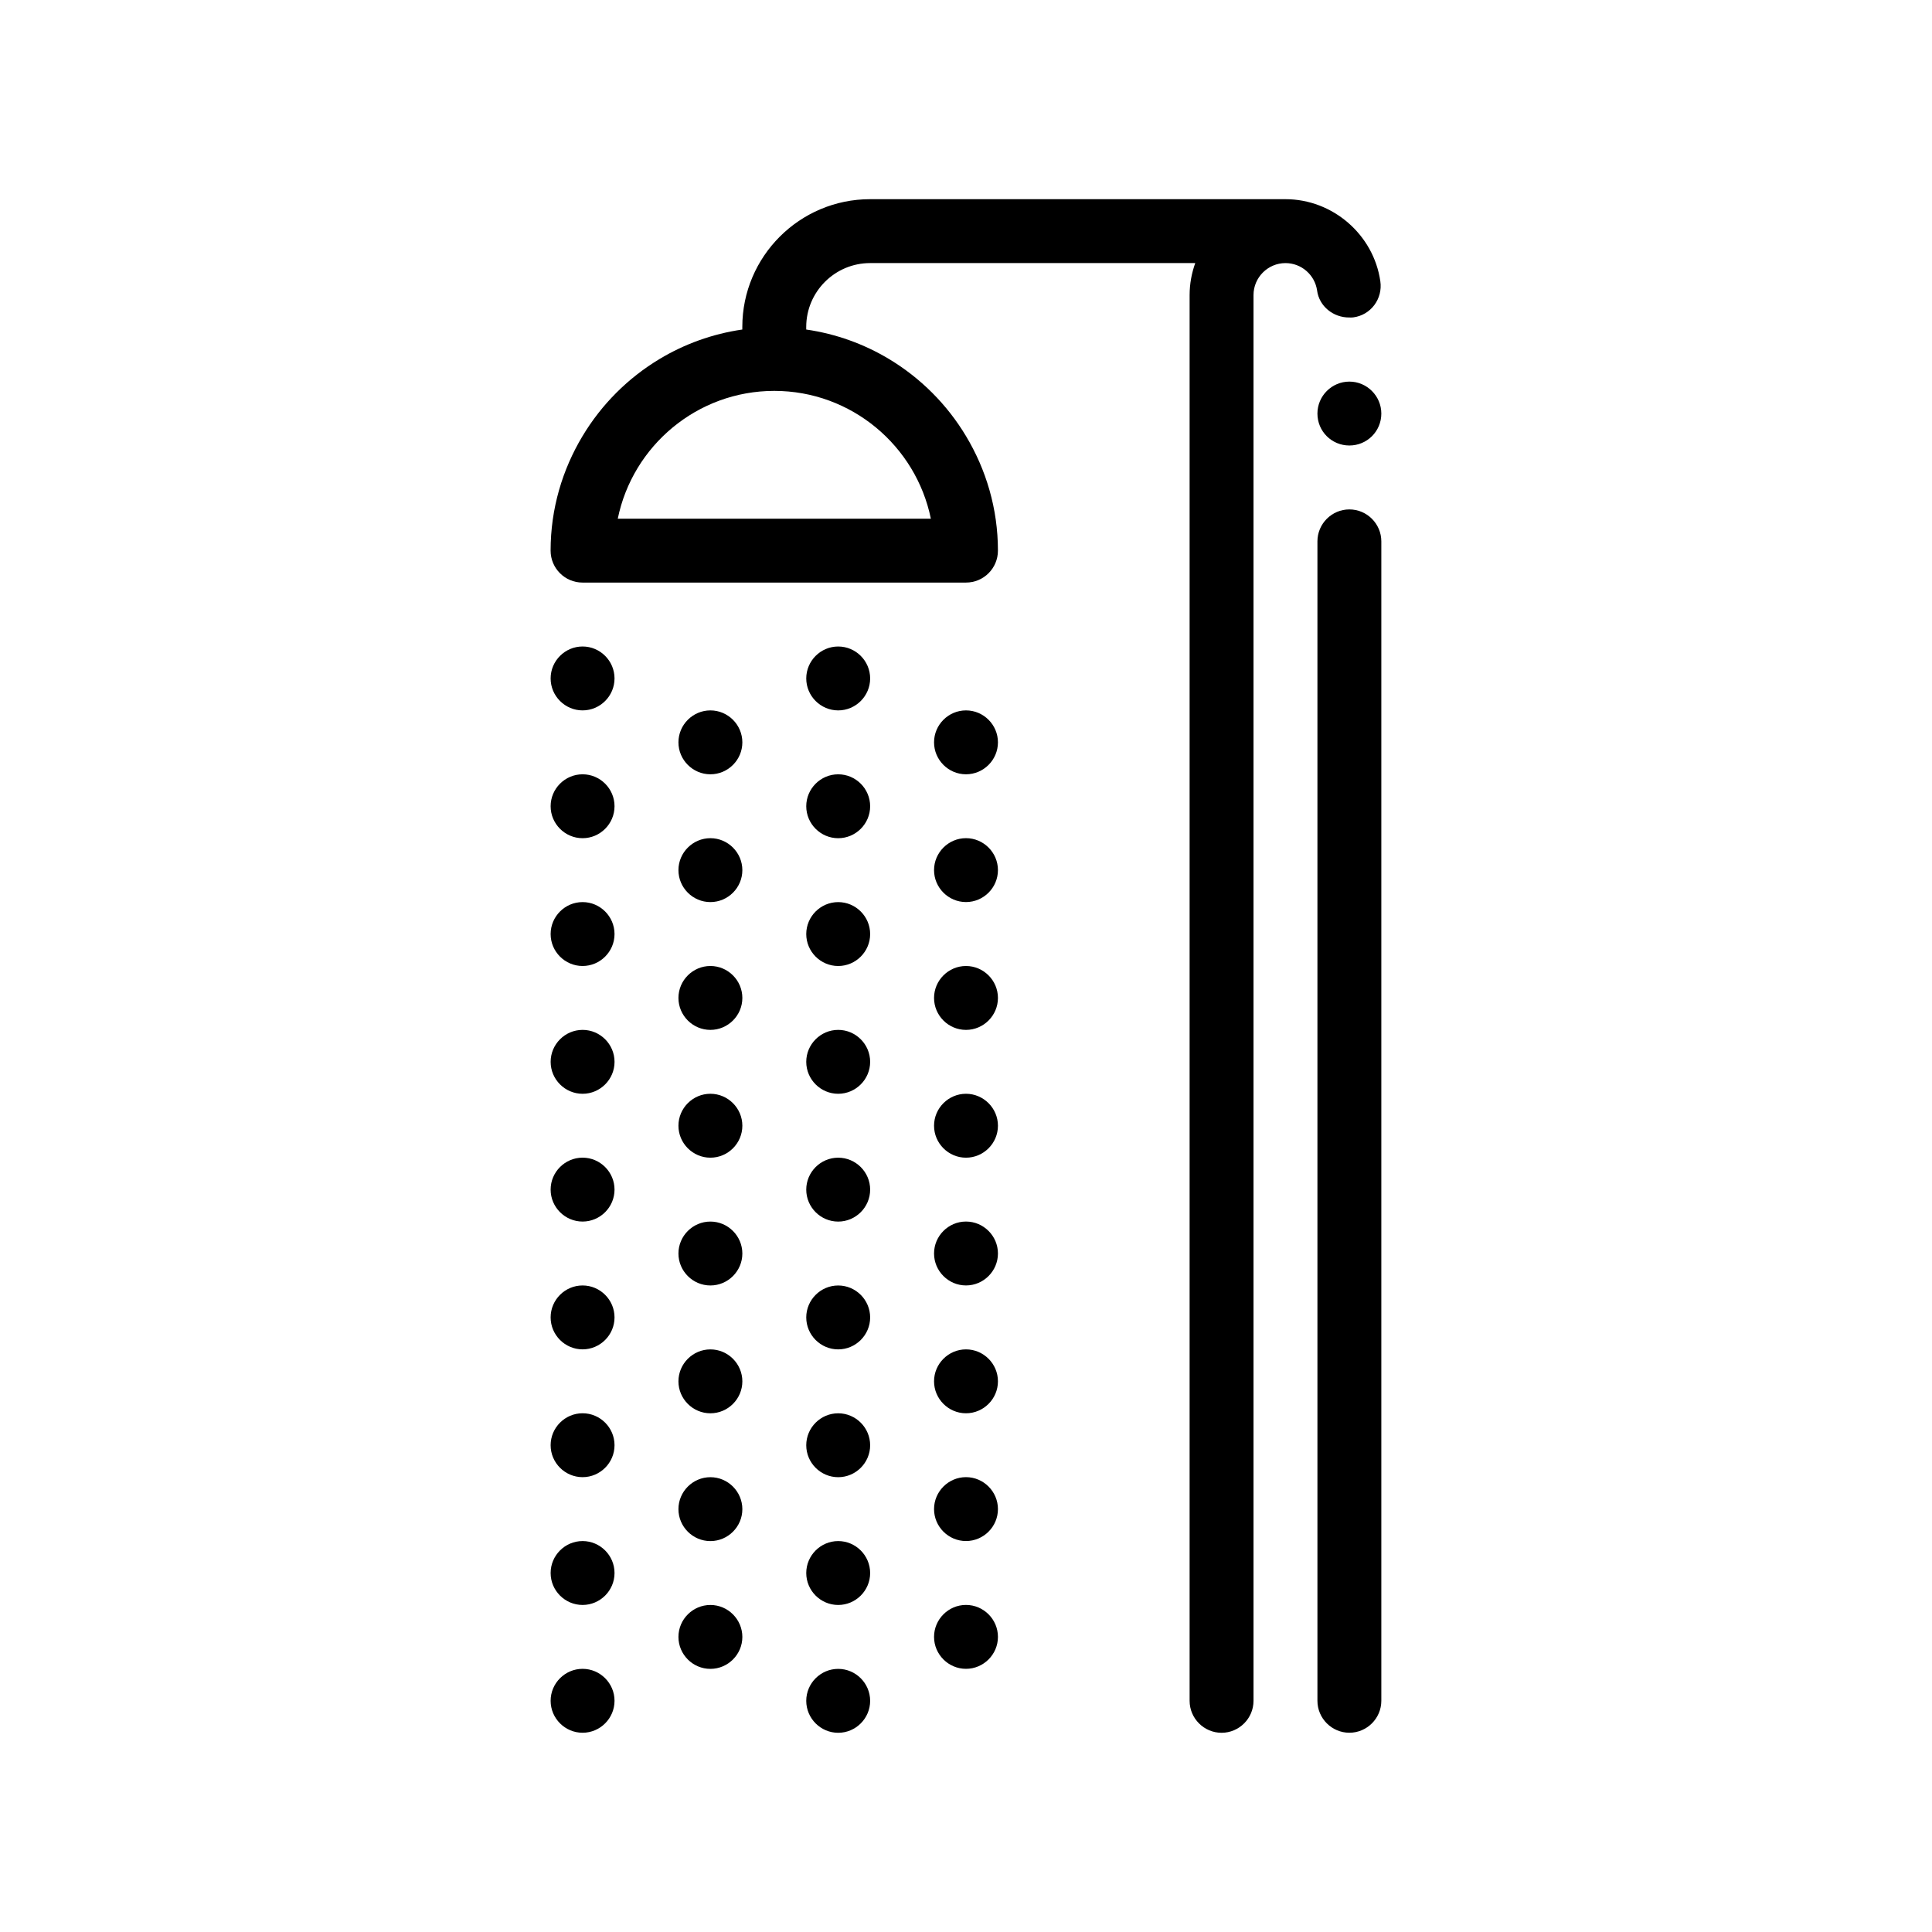
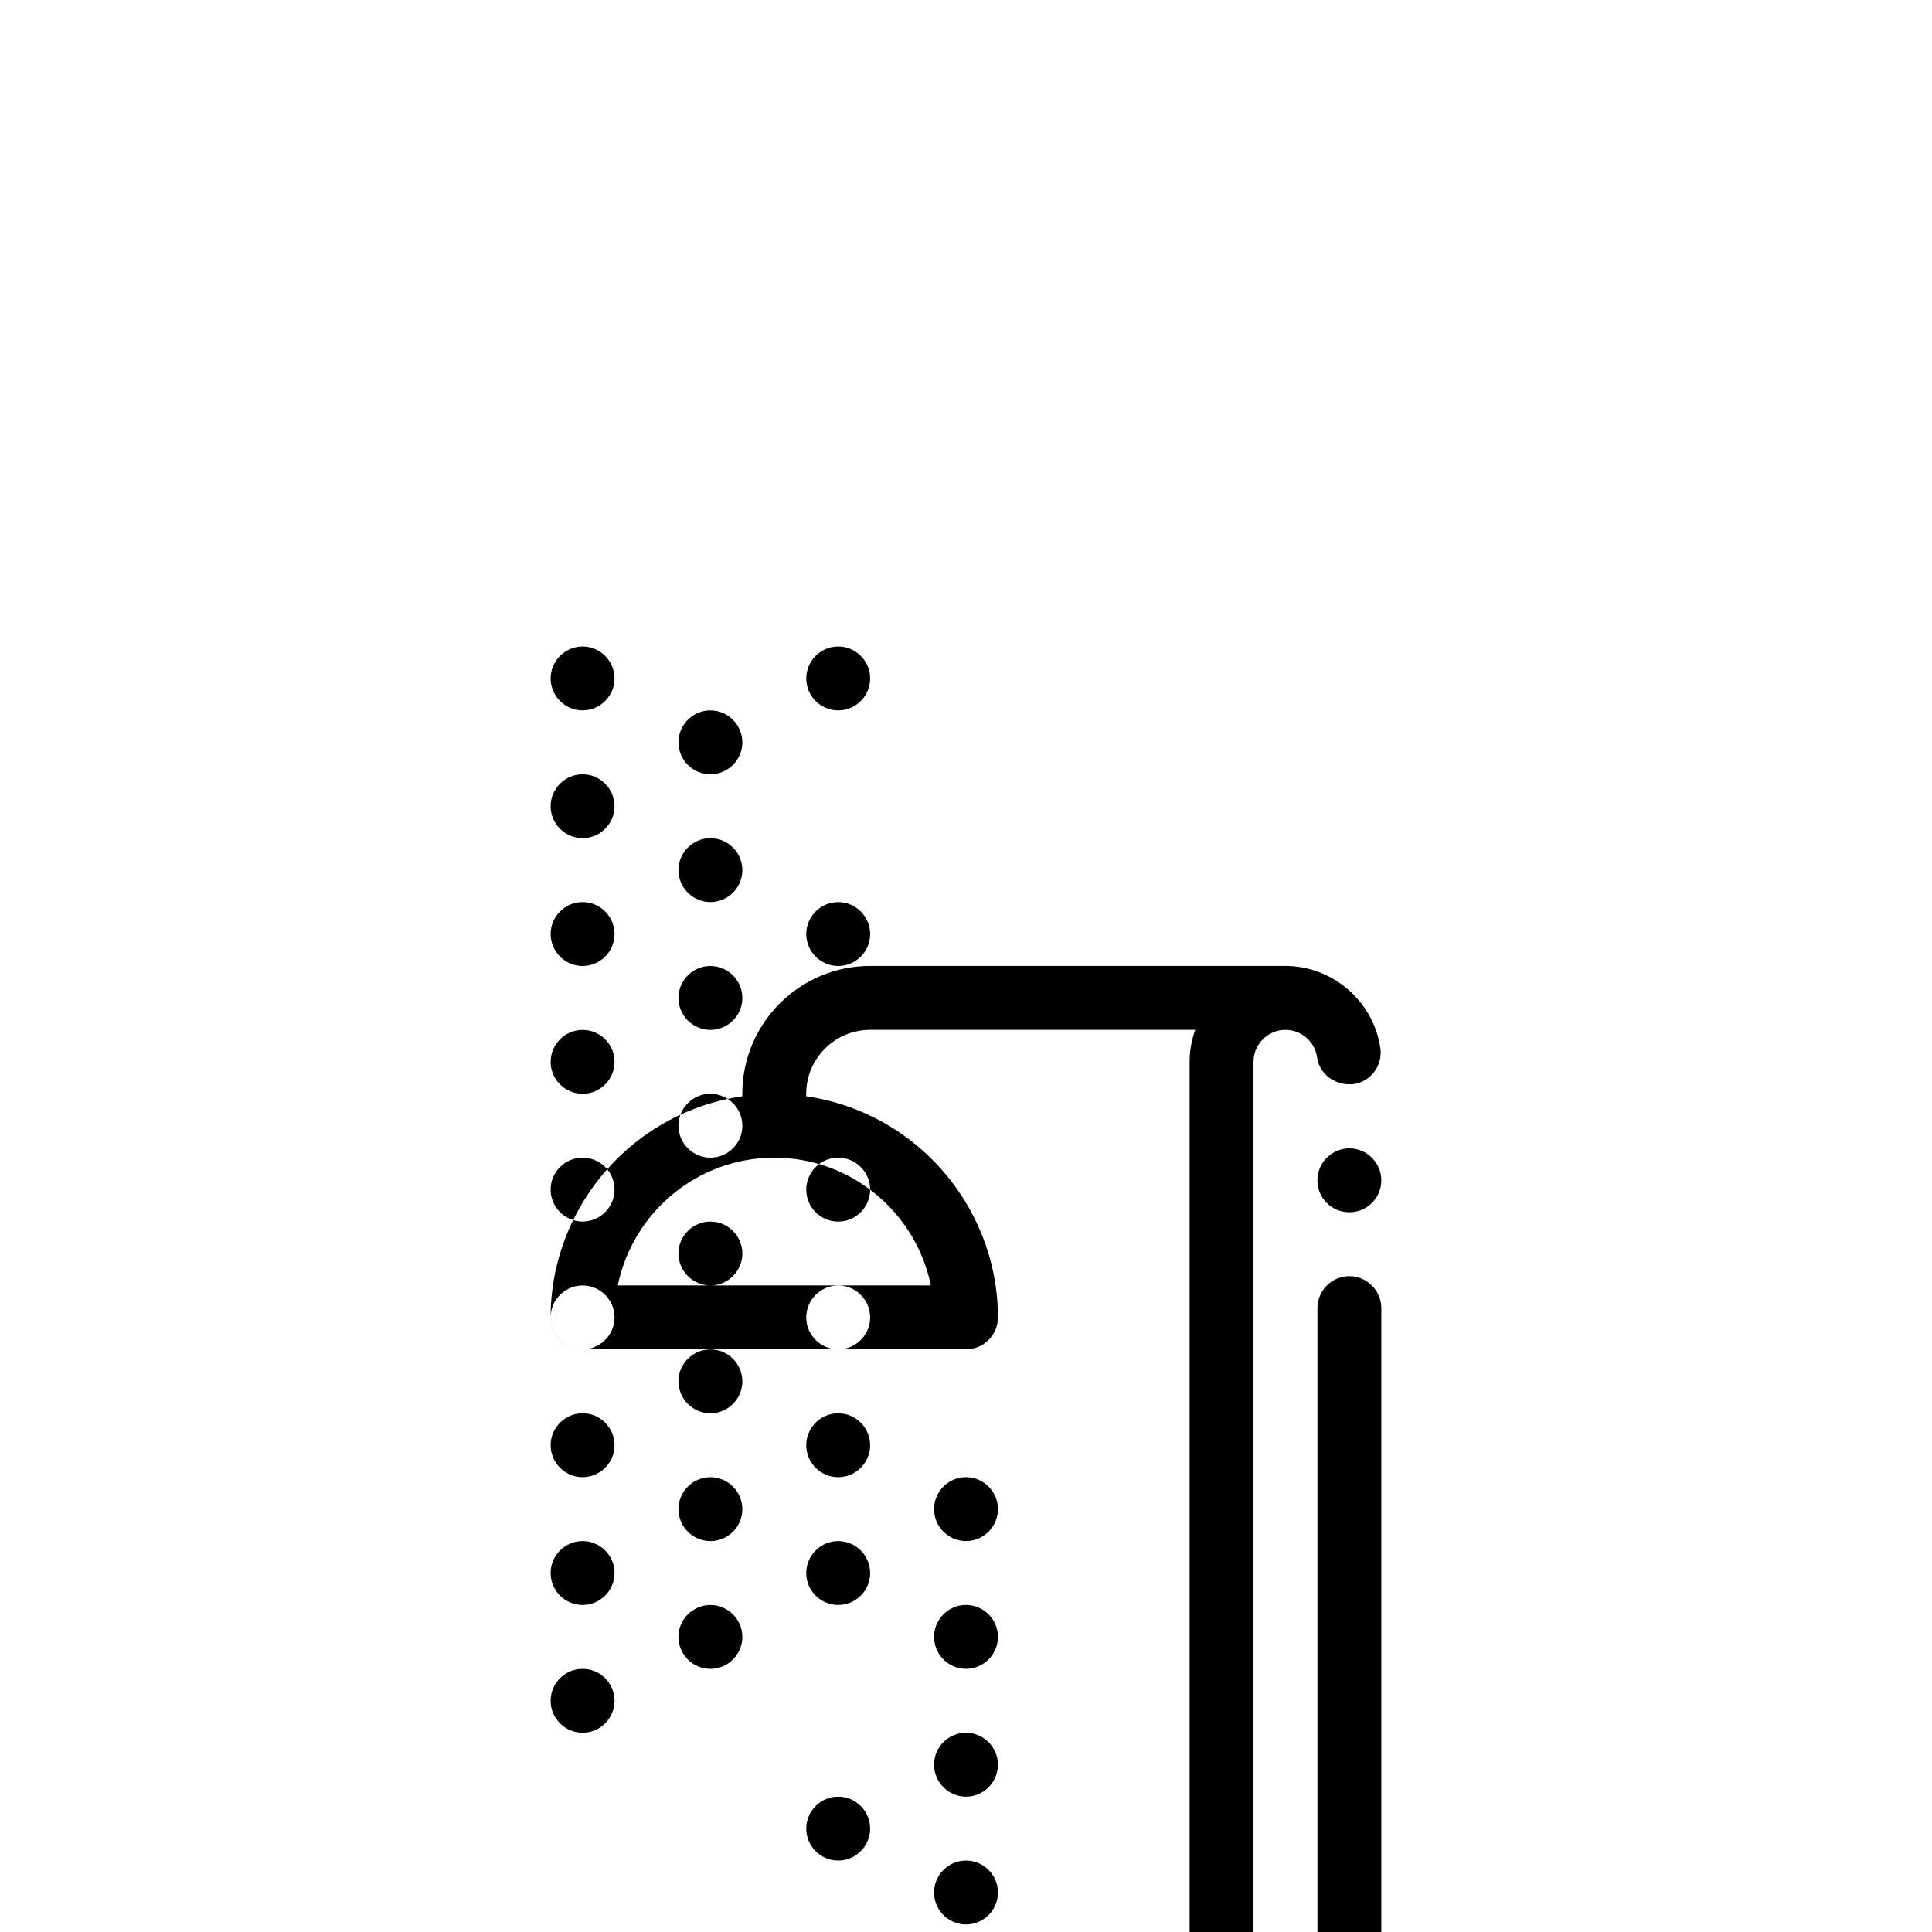
<svg xmlns="http://www.w3.org/2000/svg" fill="#000000" width="800px" height="800px" version="1.1" viewBox="144 144 512 512">
-   <path d="m306.86 425.4c0 4.656-3.809 8.465-8.465 8.465s-8.469-3.809-8.469-8.465 3.812-8.469 8.469-8.469c4.656-0.004 8.465 3.812 8.465 8.469zm-8.469-76.203c-4.656 0-8.469 3.809-8.469 8.465s3.812 8.469 8.469 8.469 8.465-3.812 8.465-8.469c0.004-4.656-3.809-8.465-8.465-8.465zm0 33.867c-4.656 0-8.469 3.812-8.469 8.469s3.812 8.465 8.469 8.465 8.465-3.809 8.465-8.465-3.809-8.469-8.465-8.469zm0-67.738c-4.656 0-8.469 3.809-8.469 8.465s3.812 8.469 8.469 8.469 8.465-3.812 8.465-8.469-3.809-8.465-8.465-8.465zm0 237.07c-4.656 0-8.469 3.812-8.469 8.469s3.812 8.465 8.469 8.465 8.465-3.809 8.465-8.465c0.004-4.656-3.809-8.469-8.465-8.469zm0-67.738c-4.656 0-8.469 3.809-8.469 8.465s3.812 8.469 8.469 8.469 8.465-3.809 8.465-8.469c0.004-4.652-3.809-8.465-8.465-8.465zm0 101.6c-4.656 0-8.469 3.812-8.469 8.469s3.812 8.469 8.469 8.469 8.465-3.812 8.465-8.469c0.004-4.652-3.809-8.469-8.465-8.469zm0-67.73c-4.656 0-8.469 3.812-8.469 8.469s3.812 8.465 8.469 8.465 8.465-3.812 8.465-8.465c0.004-4.66-3.809-8.469-8.465-8.469zm0-67.738c-4.656 0-8.469 3.809-8.469 8.465s3.812 8.469 8.469 8.469 8.465-3.812 8.465-8.469-3.809-8.465-8.465-8.465zm33.871-84.664c-4.656 0-8.469 3.812-8.469 8.469s3.812 8.465 8.469 8.465 8.469-3.812 8.469-8.465c-0.004-4.66-3.816-8.469-8.469-8.469zm0 101.6c-4.656 0-8.469 3.809-8.469 8.465s3.812 8.469 8.469 8.469 8.469-3.812 8.469-8.469c-0.004-4.652-3.816-8.465-8.469-8.465zm0-33.867c-4.656 0-8.469 3.812-8.469 8.469s3.812 8.469 8.469 8.469 8.469-3.812 8.469-8.469c0-4.652-3.816-8.469-8.469-8.469zm0-33.863c-4.656 0-8.469 3.812-8.469 8.469s3.812 8.465 8.469 8.465 8.469-3.809 8.469-8.465-3.816-8.469-8.469-8.469zm0-67.734c-4.656 0-8.469 3.809-8.469 8.465s3.812 8.469 8.469 8.469 8.469-3.809 8.469-8.469c-0.004-4.656-3.816-8.465-8.469-8.465zm0 237.07c-4.656 0-8.469 3.812-8.469 8.469s3.812 8.465 8.469 8.465 8.469-3.809 8.469-8.465c-0.004-4.652-3.816-8.469-8.469-8.469zm0-67.73c-4.656 0-8.469 3.809-8.469 8.465s3.812 8.469 8.469 8.469 8.469-3.812 8.469-8.469c-0.004-4.656-3.816-8.465-8.469-8.465zm0 33.867c-4.656 0-8.469 3.812-8.469 8.469s3.812 8.465 8.469 8.465 8.469-3.809 8.469-8.465c-0.004-4.656-3.816-8.469-8.469-8.469zm33.867-84.672c-4.656 0-8.465 3.809-8.465 8.465s3.809 8.469 8.465 8.469 8.469-3.812 8.469-8.469-3.812-8.465-8.469-8.465zm0 33.867c-4.656 0-8.465 3.809-8.465 8.465s3.809 8.469 8.465 8.469 8.469-3.809 8.469-8.469c-0.004-4.652-3.812-8.465-8.469-8.465zm0 33.871c-4.656 0-8.465 3.812-8.465 8.469s3.809 8.465 8.465 8.465 8.469-3.812 8.469-8.465c-0.004-4.66-3.812-8.469-8.469-8.469zm0-135.47c-4.656 0-8.465 3.812-8.465 8.469s3.809 8.465 8.465 8.465 8.469-3.809 8.469-8.465-3.812-8.469-8.469-8.469zm0-67.738c-4.656 0-8.465 3.809-8.465 8.465s3.809 8.469 8.465 8.469 8.469-3.812 8.469-8.469-3.812-8.465-8.469-8.465zm0 237.07c-4.656 0-8.465 3.812-8.465 8.469s3.809 8.465 8.465 8.465 8.469-3.809 8.469-8.465c-0.004-4.656-3.812-8.469-8.469-8.469zm0-203.2c-4.656 0-8.465 3.809-8.465 8.465s3.809 8.469 8.465 8.469 8.469-3.812 8.469-8.469c-0.004-4.656-3.812-8.465-8.469-8.465zm0 67.73c-4.656 0-8.465 3.812-8.465 8.469s3.809 8.465 8.465 8.465 8.469-3.809 8.469-8.465c0-4.652-3.812-8.469-8.469-8.469zm0 169.34c-4.656 0-8.465 3.812-8.465 8.469s3.809 8.469 8.465 8.469 8.469-3.812 8.469-8.469c-0.004-4.652-3.812-8.469-8.469-8.469zm33.867-186.27c-4.648 0-8.465 3.812-8.465 8.469s3.812 8.465 8.465 8.465c4.656 0 8.469-3.809 8.469-8.465s-3.816-8.469-8.469-8.469zm0 101.6c-4.648 0-8.465 3.809-8.465 8.465s3.812 8.469 8.465 8.469c4.656 0 8.469-3.812 8.469-8.469s-3.816-8.465-8.469-8.465zm0-67.738c-4.648 0-8.465 3.812-8.465 8.469s3.812 8.469 8.465 8.469c4.656 0 8.469-3.812 8.469-8.469 0-4.652-3.816-8.469-8.469-8.469zm0-101.6c-4.648 0-8.465 3.809-8.465 8.465s3.812 8.469 8.465 8.469c4.656 0 8.469-3.809 8.469-8.469 0-4.656-3.816-8.465-8.469-8.465zm0 135.46c-4.648 0-8.465 3.809-8.465 8.465s3.812 8.469 8.465 8.469c4.656 0 8.469-3.812 8.469-8.469 0-4.652-3.816-8.465-8.469-8.465zm0-101.6c-4.648 0-8.465 3.812-8.465 8.469s3.812 8.465 8.465 8.465c4.656 0 8.469-3.812 8.469-8.465 0-4.66-3.816-8.469-8.469-8.469zm0 203.2c-4.648 0-8.465 3.812-8.465 8.469s3.812 8.465 8.465 8.465c4.656 0 8.469-3.809 8.469-8.465 0-4.652-3.816-8.469-8.469-8.469zm0-33.863c-4.648 0-8.465 3.812-8.465 8.469s3.812 8.465 8.465 8.465c4.656 0 8.469-3.809 8.469-8.465s-3.816-8.469-8.469-8.469zm101.6-290.33c-4.656 0-8.465 3.812-8.465 8.469 0 4.742 3.809 8.465 8.465 8.465s8.469-3.727 8.469-8.465c-0.004-4.652-3.812-8.469-8.469-8.469zm0 33.871c-4.656 0-8.465 3.809-8.465 8.465v307.26c0 4.656 3.809 8.469 8.465 8.469s8.469-3.812 8.469-8.469v-307.26c-0.004-4.656-3.812-8.465-8.469-8.465zm-8.551-58.004c-0.594-4.141-4.152-7.273-8.383-7.273-4.656 0-8.469 3.812-8.469 8.469v372.46 0.086c0 4.656-3.809 8.469-8.465 8.469s-8.469-3.812-8.469-8.469v-372.55c0-2.973 0.543-5.812 1.492-8.469h-86.16c-9.336 0-16.934 7.598-16.934 16.934v0.676c7.914 1.145 15.312 3.84 21.902 7.793 8.383 5.027 15.402 12.051 20.434 20.434 5.34 8.891 8.469 19.262 8.469 30.363 0 4.68-3.789 8.469-8.469 8.469h-101.61c-4.68 0-8.469-3.789-8.469-8.469 0-11.105 3.129-21.473 8.469-30.363 5.027-8.379 12.051-15.406 20.434-20.434 6.586-3.953 13.984-6.648 21.902-7.793v-0.676c0-18.676 15.191-33.867 33.867-33.867h110.07c12.531 0 23.367 9.395 25.145 21.754 0.68 4.664-2.539 8.977-7.195 9.574-0.344 0.047-0.68 0.023-1.02 0.023-4.25 0.043-7.996-2.984-8.543-7.141zm-143.85 26.594c-20.445 0-37.543 14.57-41.48 33.867h82.969c-3.945-19.297-21.043-33.867-41.488-33.867z" />
+   <path d="m306.86 425.4c0 4.656-3.809 8.465-8.465 8.465s-8.469-3.809-8.469-8.465 3.812-8.469 8.469-8.469c4.656-0.004 8.465 3.812 8.465 8.469zm-8.469-76.203c-4.656 0-8.469 3.809-8.469 8.465s3.812 8.469 8.469 8.469 8.465-3.812 8.465-8.469c0.004-4.656-3.809-8.465-8.465-8.465zm0 33.867c-4.656 0-8.469 3.812-8.469 8.469s3.812 8.465 8.469 8.465 8.465-3.809 8.465-8.465-3.809-8.469-8.465-8.469zm0-67.738c-4.656 0-8.469 3.809-8.469 8.465s3.812 8.469 8.469 8.469 8.465-3.812 8.465-8.469-3.809-8.465-8.465-8.465zm0 237.07c-4.656 0-8.469 3.812-8.469 8.469s3.812 8.465 8.469 8.465 8.465-3.809 8.465-8.465c0.004-4.656-3.809-8.469-8.465-8.469zm0-67.738c-4.656 0-8.469 3.809-8.469 8.465s3.812 8.469 8.469 8.469 8.465-3.809 8.465-8.469c0.004-4.652-3.809-8.465-8.465-8.465zm0 101.6c-4.656 0-8.469 3.812-8.469 8.469s3.812 8.469 8.469 8.469 8.465-3.812 8.465-8.469c0.004-4.652-3.809-8.469-8.465-8.469zm0-67.73c-4.656 0-8.469 3.812-8.469 8.469s3.812 8.465 8.469 8.465 8.465-3.812 8.465-8.465c0.004-4.66-3.809-8.469-8.465-8.469zm0-67.738c-4.656 0-8.469 3.809-8.469 8.465s3.812 8.469 8.469 8.469 8.465-3.812 8.465-8.469-3.809-8.465-8.465-8.465zm33.871-84.664c-4.656 0-8.469 3.812-8.469 8.469s3.812 8.465 8.469 8.465 8.469-3.812 8.469-8.465c-0.004-4.66-3.816-8.469-8.469-8.469zm0 101.6c-4.656 0-8.469 3.809-8.469 8.465s3.812 8.469 8.469 8.469 8.469-3.812 8.469-8.469c-0.004-4.652-3.816-8.465-8.469-8.465zm0-33.867c-4.656 0-8.469 3.812-8.469 8.469s3.812 8.469 8.469 8.469 8.469-3.812 8.469-8.469c0-4.652-3.816-8.469-8.469-8.469zm0-33.863c-4.656 0-8.469 3.812-8.469 8.469s3.812 8.465 8.469 8.465 8.469-3.809 8.469-8.465-3.816-8.469-8.469-8.469zm0-67.734c-4.656 0-8.469 3.809-8.469 8.465s3.812 8.469 8.469 8.469 8.469-3.809 8.469-8.469c-0.004-4.656-3.816-8.465-8.469-8.465zm0 237.07c-4.656 0-8.469 3.812-8.469 8.469s3.812 8.465 8.469 8.465 8.469-3.809 8.469-8.465c-0.004-4.652-3.816-8.469-8.469-8.469zm0-67.73c-4.656 0-8.469 3.809-8.469 8.465s3.812 8.469 8.469 8.469 8.469-3.812 8.469-8.469c-0.004-4.656-3.816-8.465-8.469-8.465zm0 33.867c-4.656 0-8.469 3.812-8.469 8.469s3.812 8.465 8.469 8.465 8.469-3.809 8.469-8.465c-0.004-4.656-3.816-8.469-8.469-8.469zm33.867-84.672c-4.656 0-8.465 3.809-8.465 8.465s3.809 8.469 8.465 8.469 8.469-3.812 8.469-8.469-3.812-8.465-8.469-8.465zm0 33.867c-4.656 0-8.465 3.809-8.465 8.465s3.809 8.469 8.465 8.469 8.469-3.809 8.469-8.469c-0.004-4.652-3.812-8.465-8.469-8.465zm0 33.871c-4.656 0-8.465 3.812-8.465 8.469s3.809 8.465 8.465 8.465 8.469-3.812 8.469-8.465c-0.004-4.66-3.812-8.469-8.469-8.469zm0-135.47c-4.656 0-8.465 3.812-8.465 8.469s3.809 8.465 8.465 8.465 8.469-3.809 8.469-8.465-3.812-8.469-8.469-8.469zm0-67.738c-4.656 0-8.465 3.809-8.465 8.465s3.809 8.469 8.465 8.469 8.469-3.812 8.469-8.469-3.812-8.465-8.469-8.465zm0 237.07c-4.656 0-8.465 3.812-8.465 8.469s3.809 8.465 8.465 8.465 8.469-3.809 8.469-8.465c-0.004-4.656-3.812-8.469-8.469-8.469zc-4.656 0-8.465 3.809-8.465 8.465s3.809 8.469 8.465 8.469 8.469-3.812 8.469-8.469c-0.004-4.656-3.812-8.465-8.469-8.465zm0 67.73c-4.656 0-8.465 3.812-8.465 8.469s3.809 8.465 8.465 8.465 8.469-3.809 8.469-8.465c0-4.652-3.812-8.469-8.469-8.469zm0 169.34c-4.656 0-8.465 3.812-8.465 8.469s3.809 8.469 8.465 8.469 8.469-3.812 8.469-8.469c-0.004-4.652-3.812-8.469-8.469-8.469zm33.867-186.27c-4.648 0-8.465 3.812-8.465 8.469s3.812 8.465 8.465 8.465c4.656 0 8.469-3.809 8.469-8.465s-3.816-8.469-8.469-8.469zm0 101.6c-4.648 0-8.465 3.809-8.465 8.465s3.812 8.469 8.465 8.469c4.656 0 8.469-3.812 8.469-8.469s-3.816-8.465-8.469-8.465zm0-67.738c-4.648 0-8.465 3.812-8.465 8.469s3.812 8.469 8.465 8.469c4.656 0 8.469-3.812 8.469-8.469 0-4.652-3.816-8.469-8.469-8.469zm0-101.6c-4.648 0-8.465 3.809-8.465 8.465s3.812 8.469 8.465 8.469c4.656 0 8.469-3.809 8.469-8.469 0-4.656-3.816-8.465-8.469-8.465zm0 135.46c-4.648 0-8.465 3.809-8.465 8.465s3.812 8.469 8.465 8.469c4.656 0 8.469-3.812 8.469-8.469 0-4.652-3.816-8.465-8.469-8.465zm0-101.6c-4.648 0-8.465 3.812-8.465 8.469s3.812 8.465 8.465 8.465c4.656 0 8.469-3.812 8.469-8.465 0-4.66-3.816-8.469-8.469-8.469zm0 203.2c-4.648 0-8.465 3.812-8.465 8.469s3.812 8.465 8.465 8.465c4.656 0 8.469-3.809 8.469-8.465 0-4.652-3.816-8.469-8.469-8.469zm0-33.863c-4.648 0-8.465 3.812-8.465 8.469s3.812 8.465 8.465 8.465c4.656 0 8.469-3.809 8.469-8.465s-3.816-8.469-8.469-8.469zm101.6-290.33c-4.656 0-8.465 3.812-8.465 8.469 0 4.742 3.809 8.465 8.465 8.465s8.469-3.727 8.469-8.465c-0.004-4.652-3.812-8.469-8.469-8.469zm0 33.871c-4.656 0-8.465 3.809-8.465 8.465v307.26c0 4.656 3.809 8.469 8.465 8.469s8.469-3.812 8.469-8.469v-307.26c-0.004-4.656-3.812-8.465-8.469-8.465zm-8.551-58.004c-0.594-4.141-4.152-7.273-8.383-7.273-4.656 0-8.469 3.812-8.469 8.469v372.46 0.086c0 4.656-3.809 8.469-8.465 8.469s-8.469-3.812-8.469-8.469v-372.55c0-2.973 0.543-5.812 1.492-8.469h-86.16c-9.336 0-16.934 7.598-16.934 16.934v0.676c7.914 1.145 15.312 3.84 21.902 7.793 8.383 5.027 15.402 12.051 20.434 20.434 5.34 8.891 8.469 19.262 8.469 30.363 0 4.68-3.789 8.469-8.469 8.469h-101.61c-4.68 0-8.469-3.789-8.469-8.469 0-11.105 3.129-21.473 8.469-30.363 5.027-8.379 12.051-15.406 20.434-20.434 6.586-3.953 13.984-6.648 21.902-7.793v-0.676c0-18.676 15.191-33.867 33.867-33.867h110.07c12.531 0 23.367 9.395 25.145 21.754 0.68 4.664-2.539 8.977-7.195 9.574-0.344 0.047-0.68 0.023-1.02 0.023-4.25 0.043-7.996-2.984-8.543-7.141zm-143.85 26.594c-20.445 0-37.543 14.57-41.48 33.867h82.969c-3.945-19.297-21.043-33.867-41.488-33.867z" />
</svg>